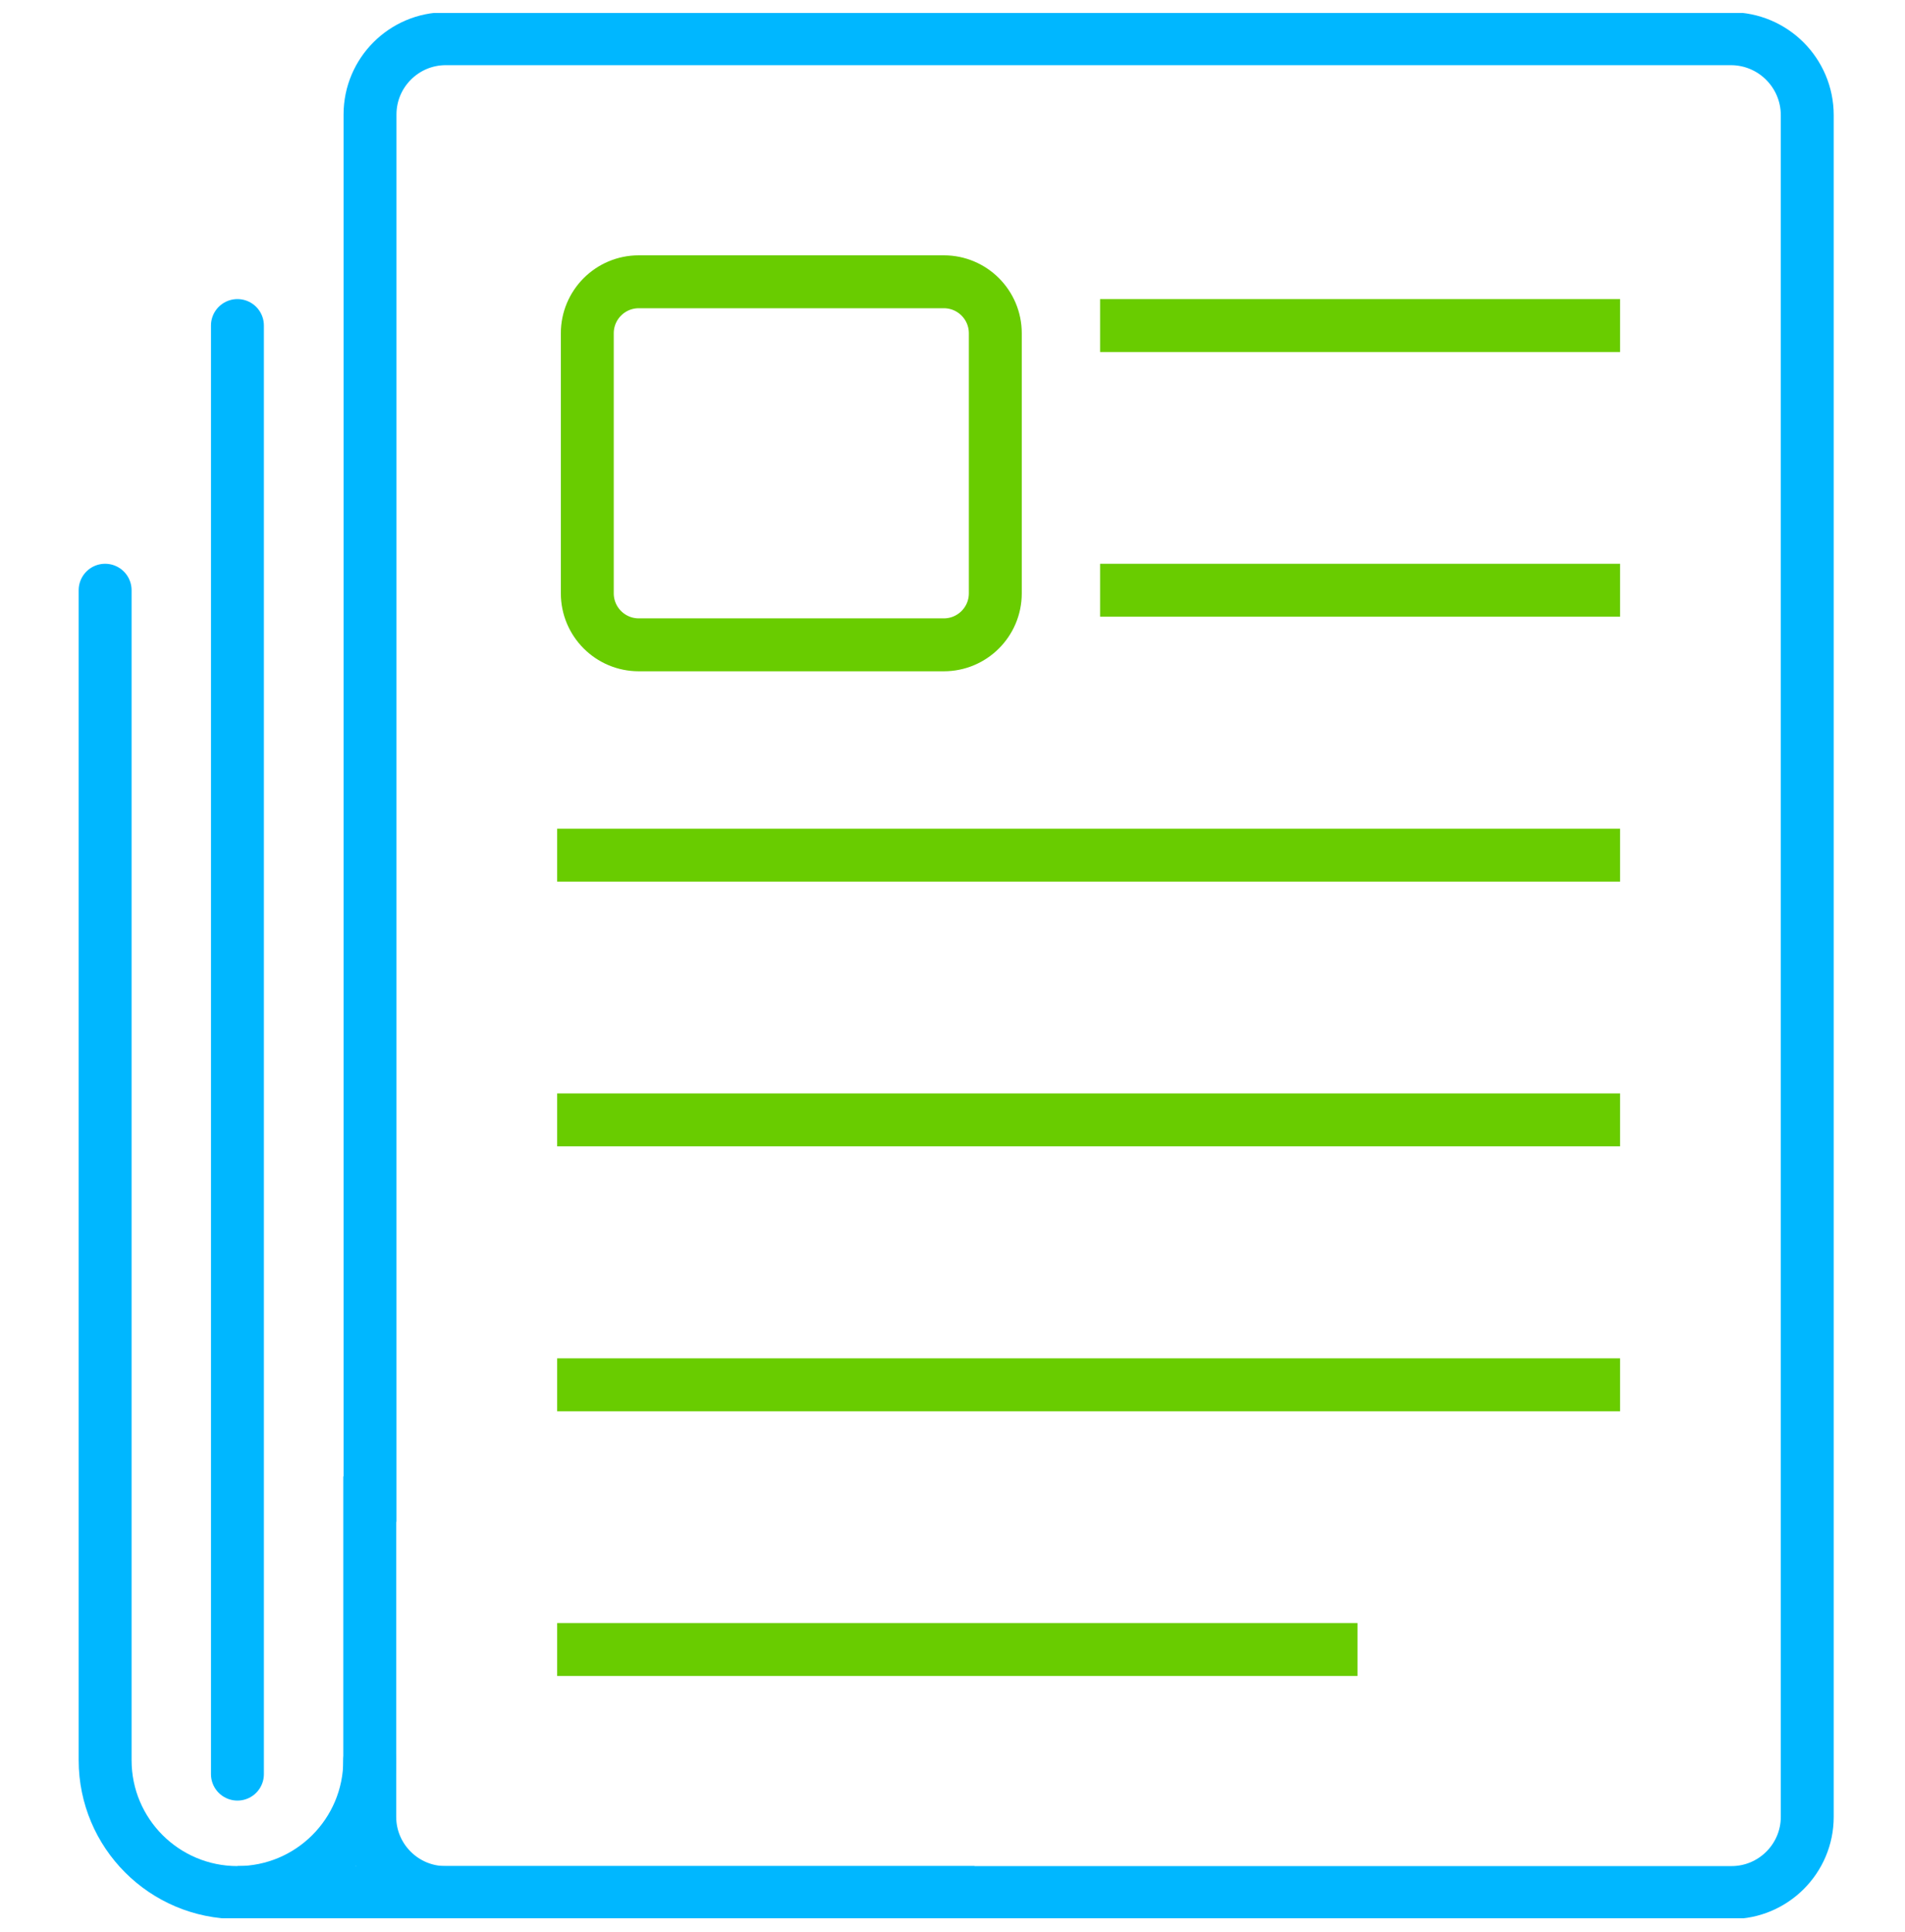
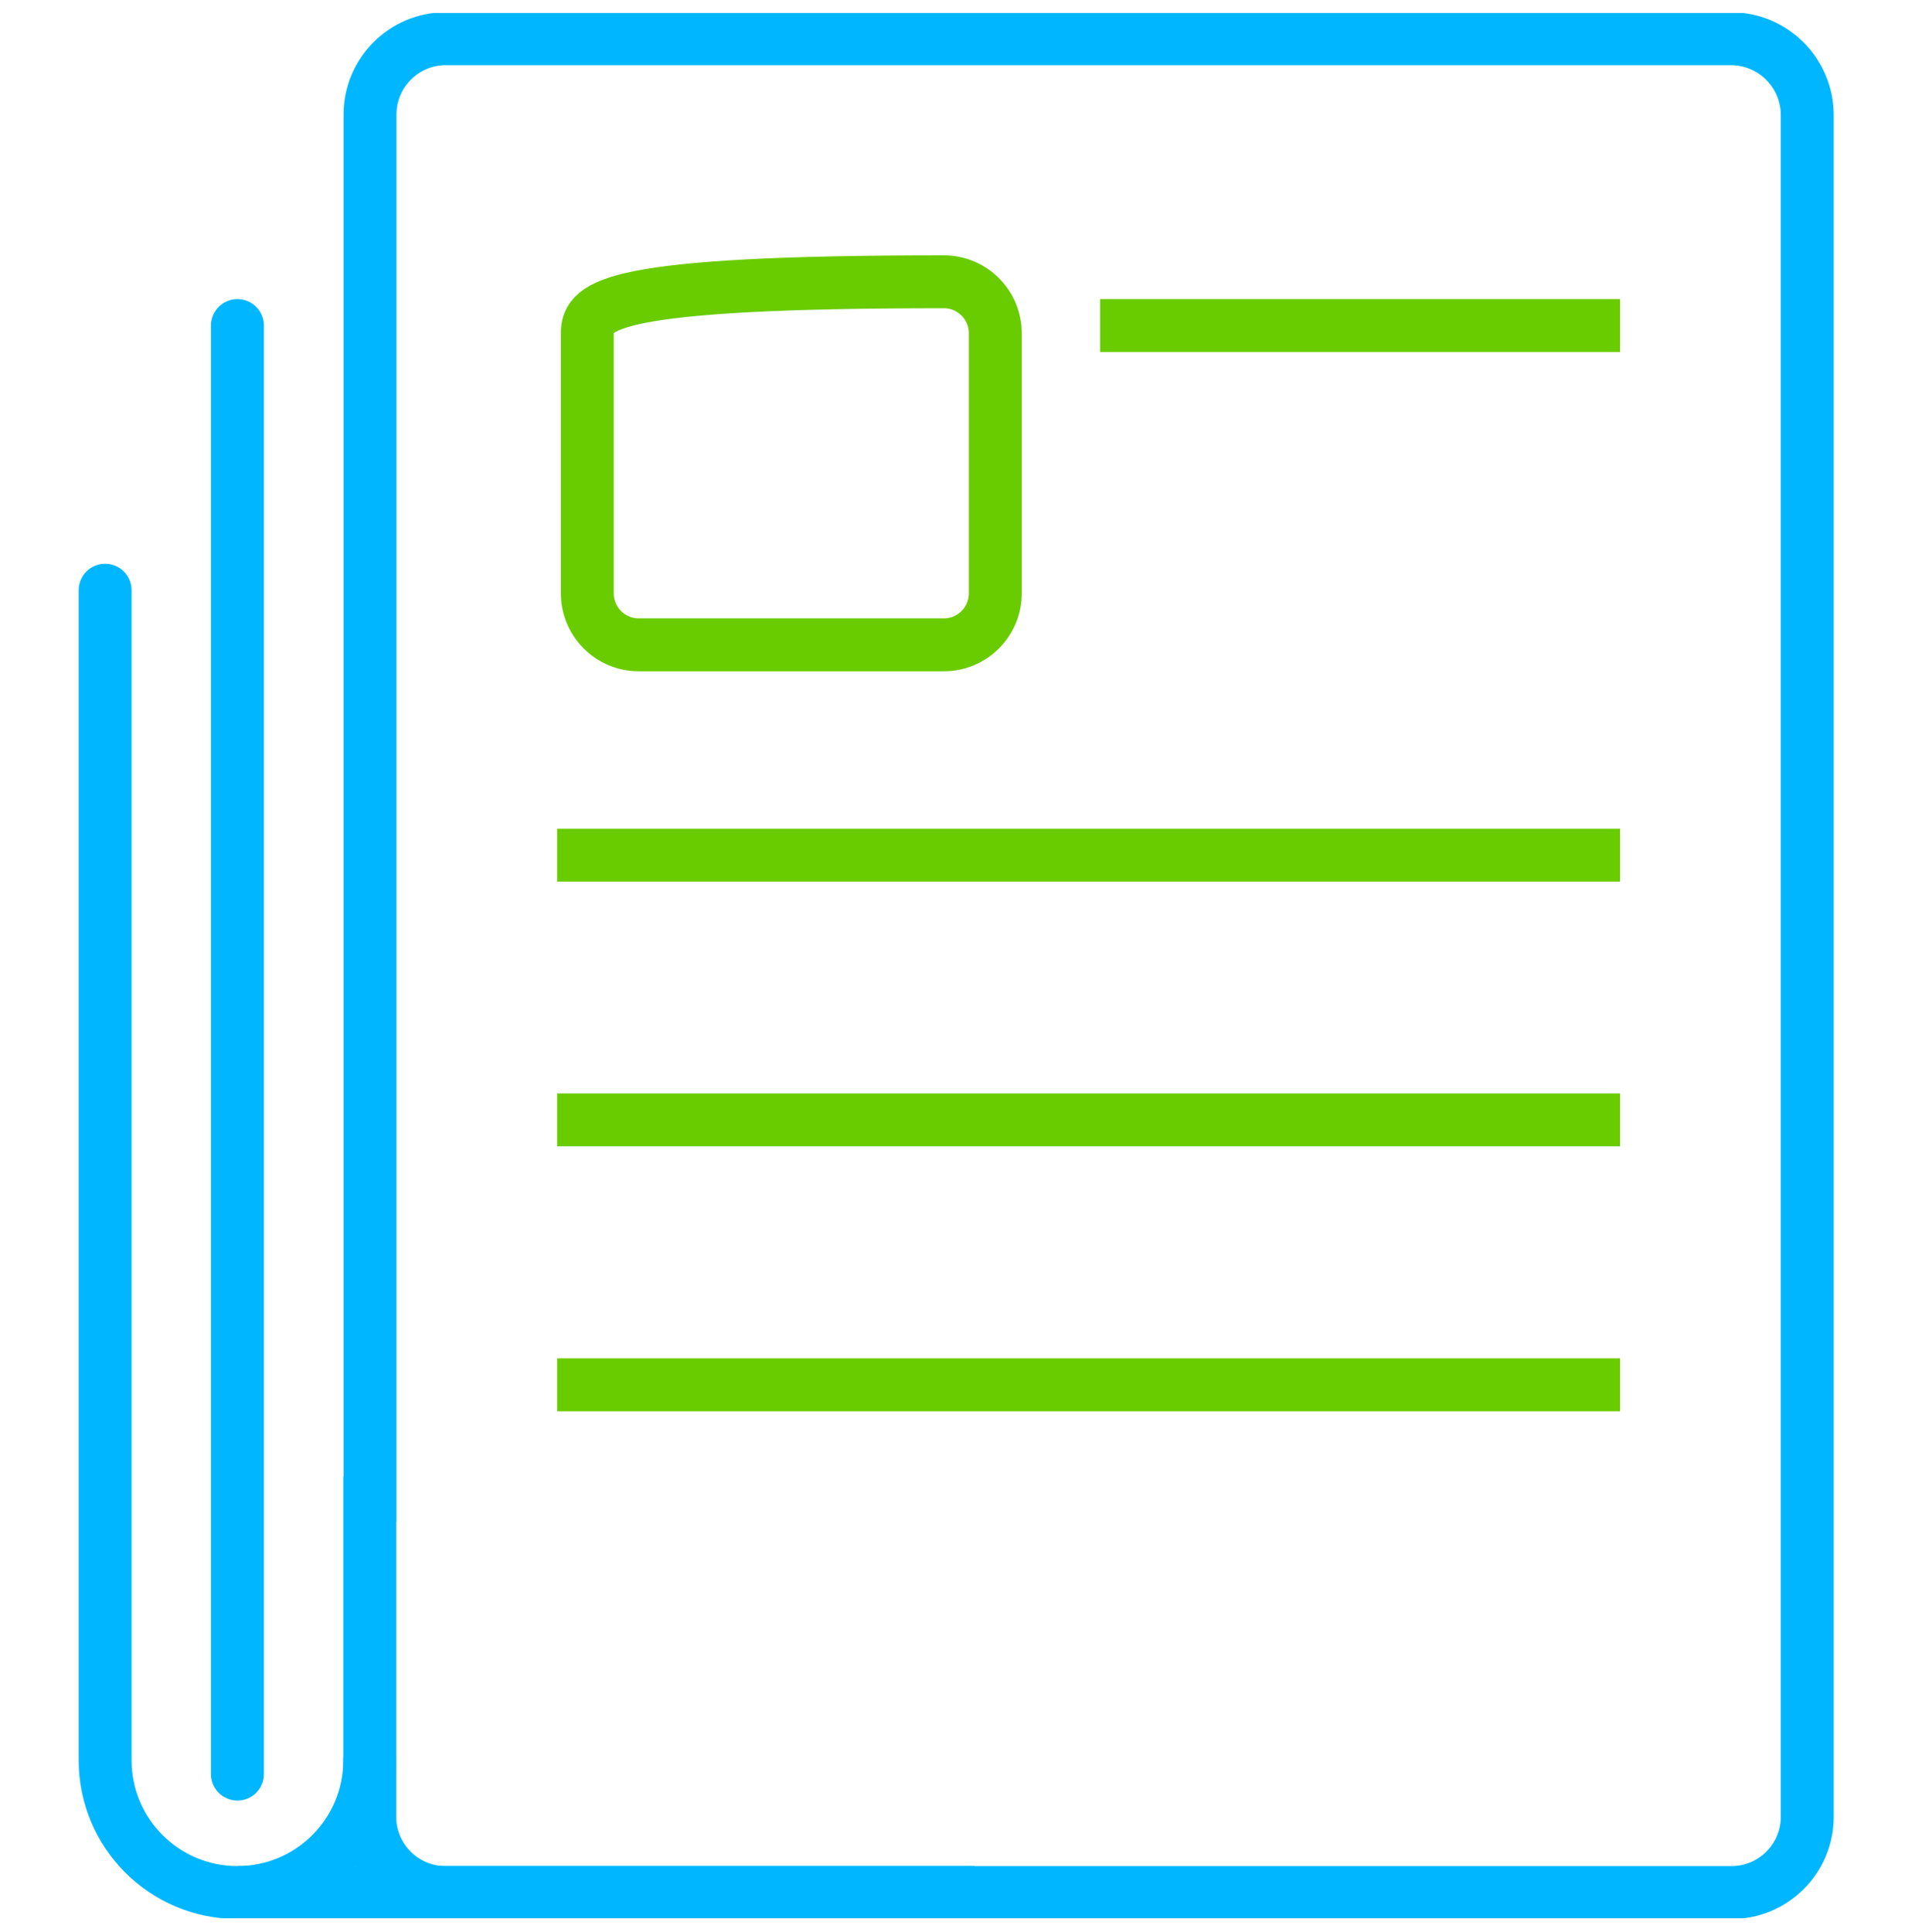
<svg xmlns="http://www.w3.org/2000/svg" width="72" height="73" viewBox="0 0 72 73" fill="none">
  <g clip-path="url(#clip0_5617_6461)">
    <path d="M13.985 57.507V4.324C13.985 2.748 15.269 1.463 16.845 1.463H56.873H65.416C67.012 1.463 68.306 2.757 68.306 4.353V68.657C68.306 70.233 67.022 71.517 65.445 71.517H16.836C15.259 71.517 13.975 70.233 13.975 68.657V55.794" stroke="#00B7FF" stroke-width="2" stroke-miterlimit="10" />
    <path d="M21.058 42.319H61.232" stroke="#69CC00" stroke-width="2" stroke-miterlimit="10" />
    <path d="M41.578 12.302H61.232" stroke="#69CC00" stroke-width="2" stroke-miterlimit="10" />
    <path d="M21.058 32.316H61.232" stroke="#69CC00" stroke-width="2" stroke-miterlimit="10" />
    <path d="M21.058 52.331H61.232" stroke="#69CC00" stroke-width="2" stroke-miterlimit="10" />
-     <path d="M21.058 62.333H51.308" stroke="#69CC00" stroke-width="2" stroke-miterlimit="10" />
-     <path d="M35.672 10.648H24.143C23.068 10.648 22.197 11.52 22.197 12.594V22.421C22.197 23.496 23.068 24.367 24.143 24.367H35.672C36.747 24.367 37.618 23.496 37.618 22.421V12.594C37.618 11.52 36.747 10.648 35.672 10.648Z" stroke="#69CC00" stroke-width="2" stroke-miterlimit="10" />
-     <path d="M41.578 22.304H61.232" stroke="#69CC00" stroke-width="2" stroke-miterlimit="10" />
+     <path d="M35.672 10.648C23.068 10.648 22.197 11.52 22.197 12.594V22.421C22.197 23.496 23.068 24.367 24.143 24.367H35.672C36.747 24.367 37.618 23.496 37.618 22.421V12.594C37.618 11.52 36.747 10.648 35.672 10.648Z" stroke="#69CC00" stroke-width="2" stroke-miterlimit="10" />
    <path d="M3.973 22.304V66.516C3.973 69.28 6.211 71.517 8.974 71.517C11.738 71.517 13.975 69.28 13.975 66.516" stroke="#00B7FF" stroke-width="2" stroke-miterlimit="10" stroke-linecap="round" />
    <path d="M36.83 71.518H8.974" stroke="#00B7FF" stroke-width="2" stroke-miterlimit="10" />
    <path d="M8.974 12.302V67.042" stroke="#00B7FF" stroke-width="2" stroke-miterlimit="10" stroke-linecap="round" />
  </g>
  <defs>
    <clipPath id="clip0_5617_6461">
      <rect width="72" height="72" fill="white" transform="translate(0 0.49)" />
    </clipPath>
  </defs>
</svg>